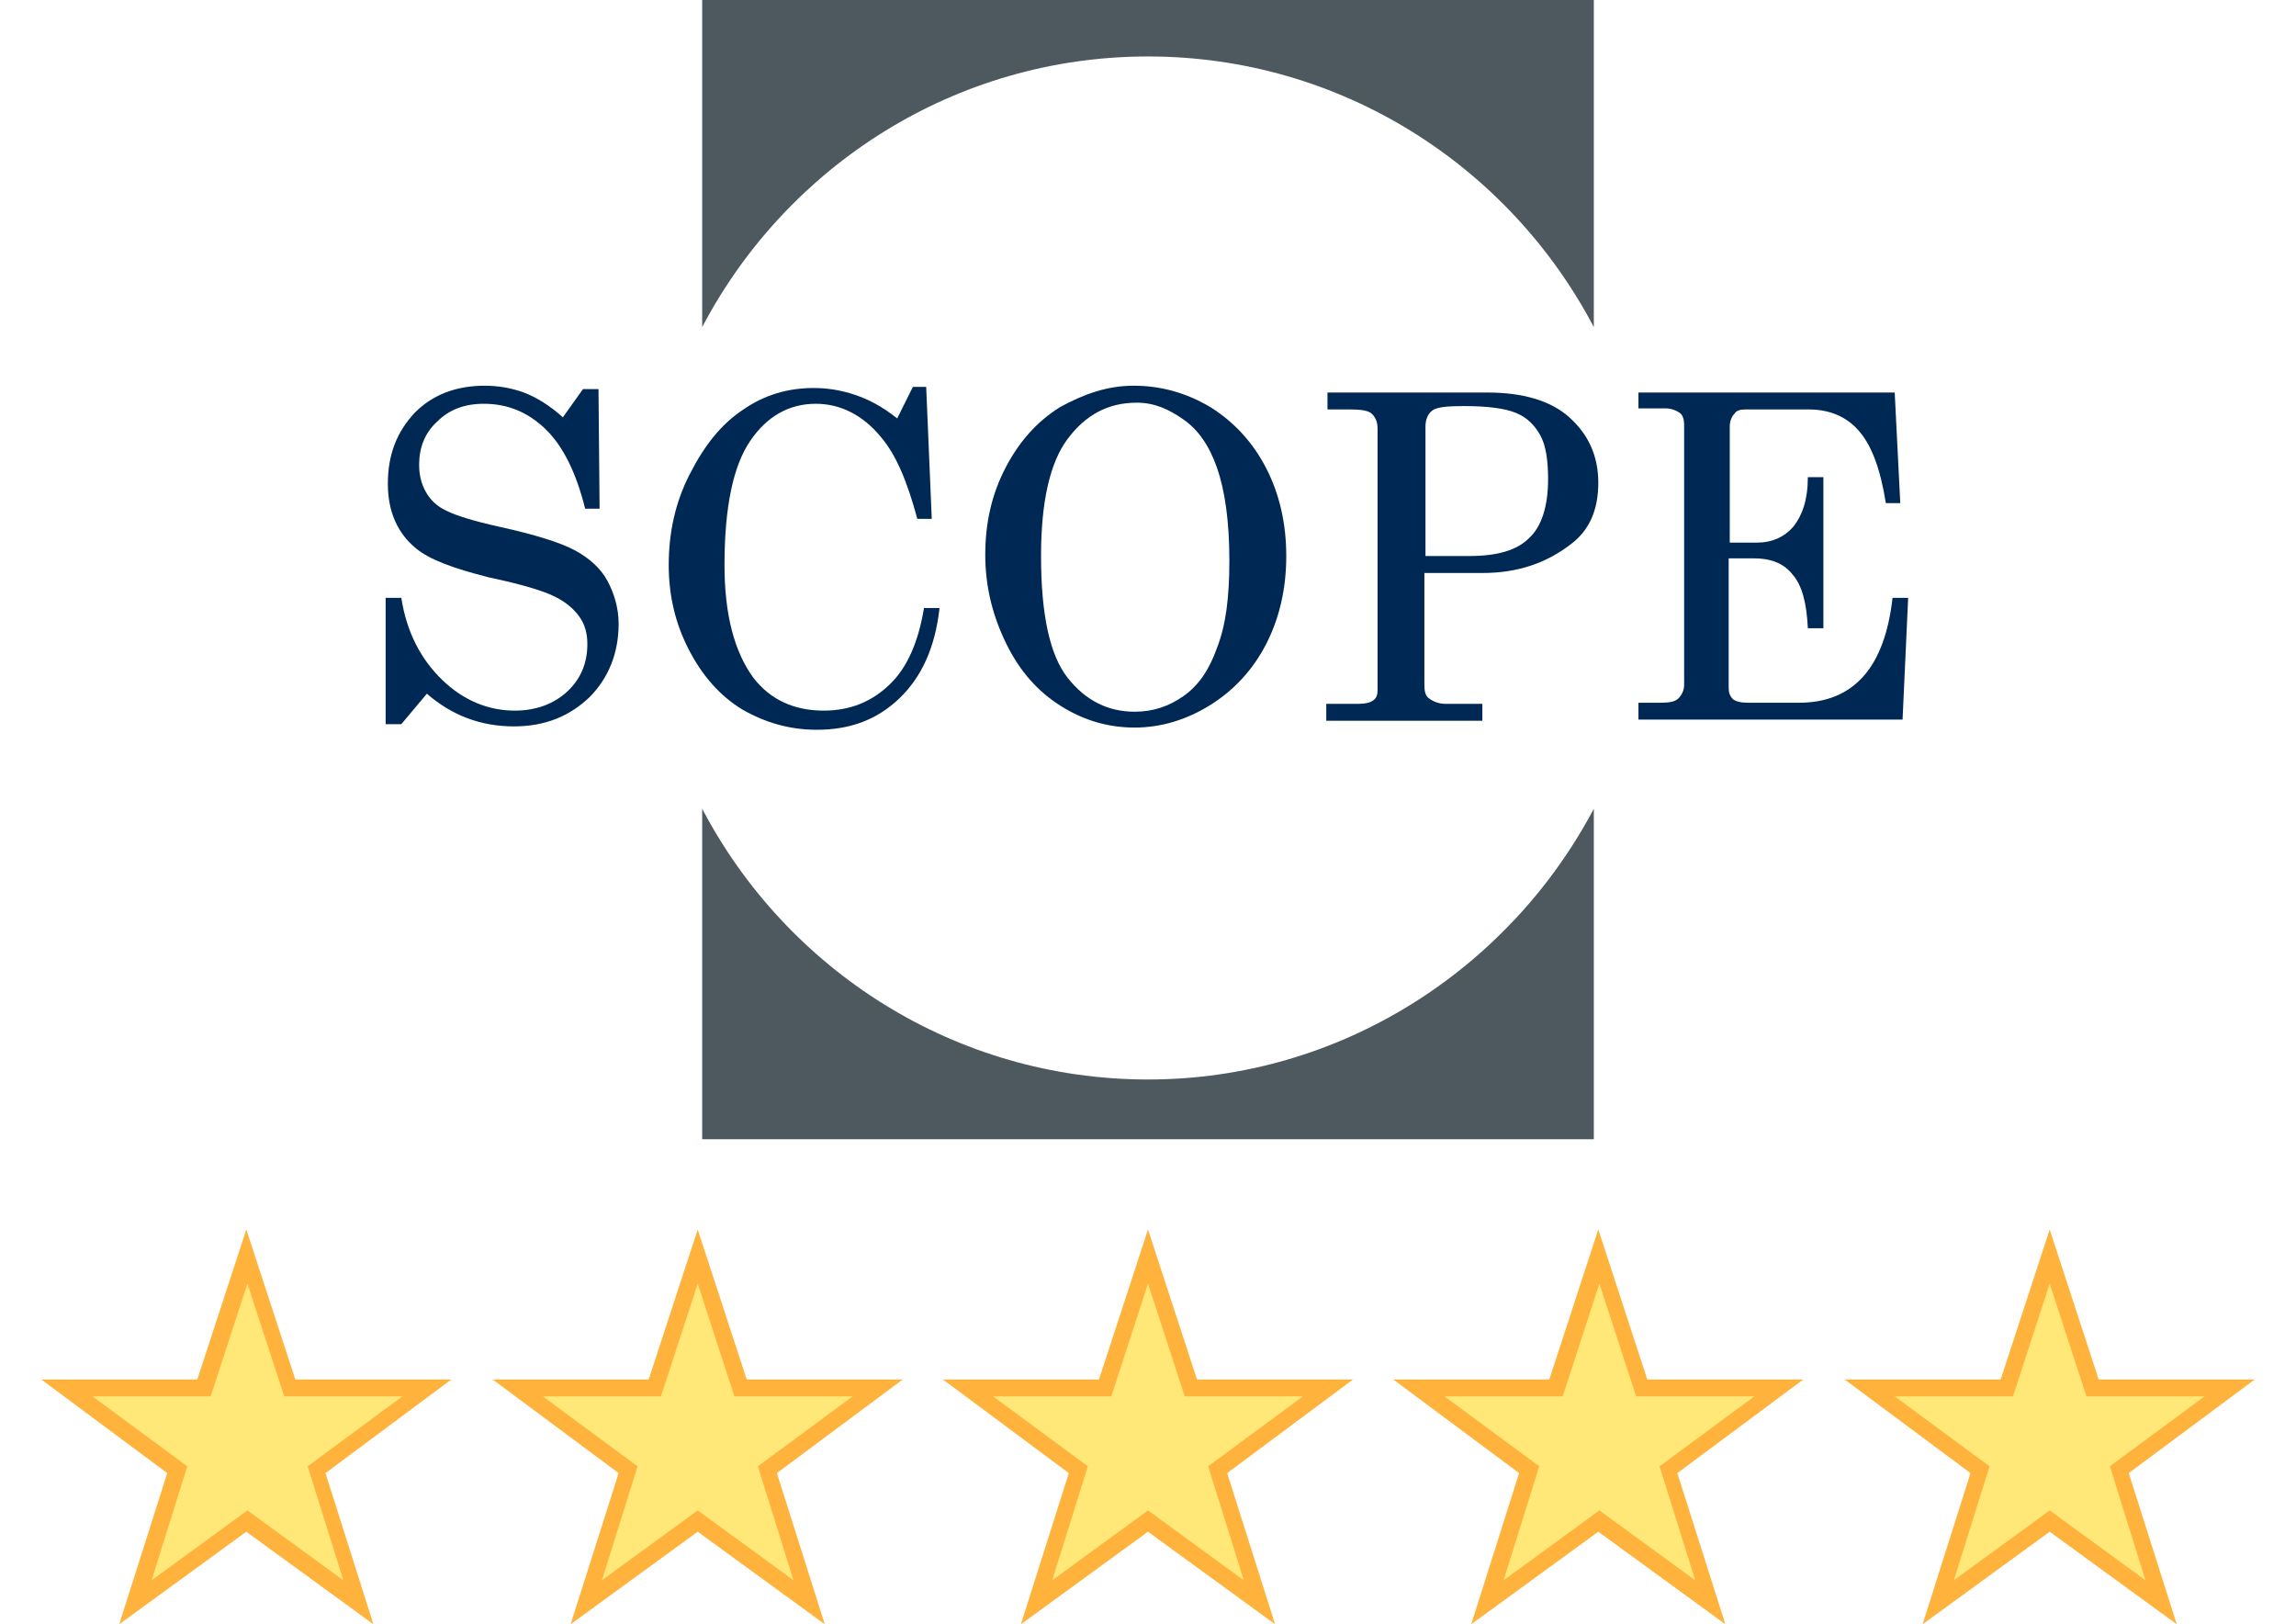
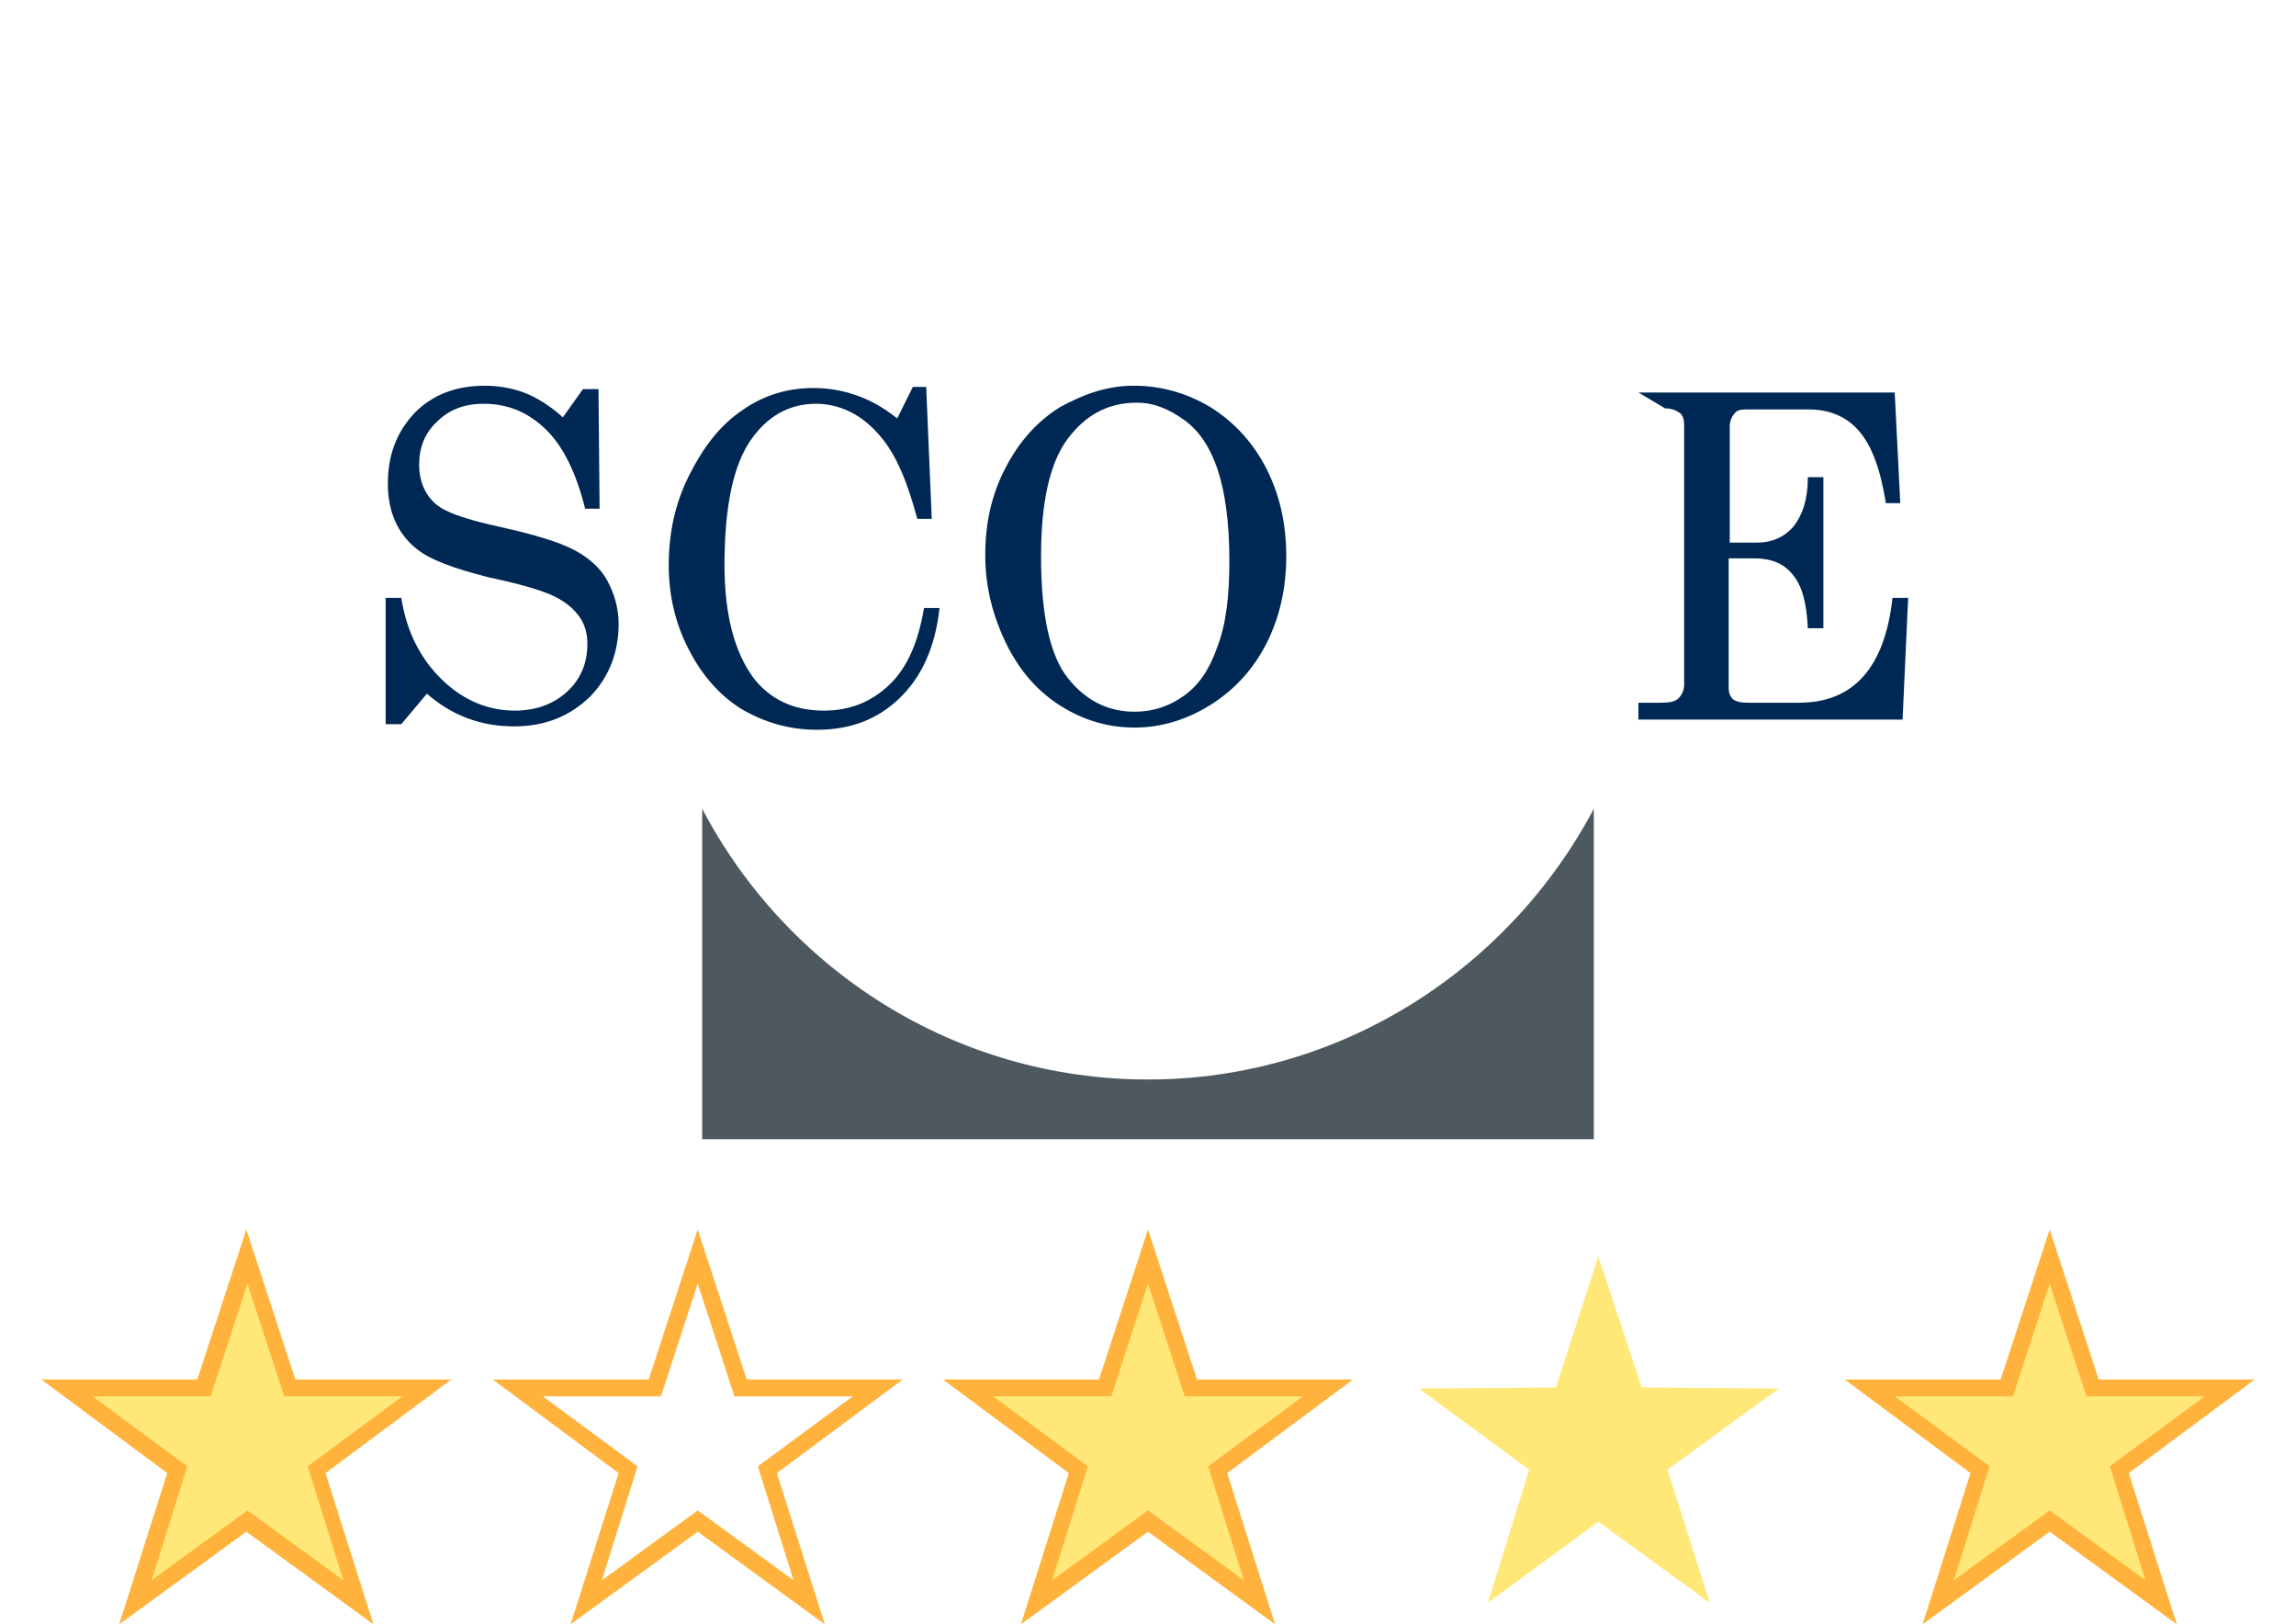
<svg xmlns="http://www.w3.org/2000/svg" width="102.5" height="72.5" viewBox="0 0 82 58" version="1.1">
  <g id="surface1">
-     <path d="M 41 2.016 C 47.887 2.016 53.898 5.922 56.922 11.68 L 56.922 0 L 25.078 0 L 25.078 11.68 C 28.102 5.922 34.113 2.016 41 2.016 Z " fill="#4d595f" />
    <path d="M 41 38.547 C 34.113 38.547 28.102 34.641 25.078 28.879 L 25.078 40.68 L 56.922 40.68 L 56.922 28.879 C 53.898 34.598 47.887 38.547 41 38.547 Z " fill="#4d595f" />
    <path d="M 20.102 14.902 L 20.82 13.895 L 21.375 13.895 L 21.414 18.164 L 20.898 18.164 C 20.578 16.875 20.102 15.91 19.465 15.305 C 18.828 14.703 18.113 14.418 17.277 14.418 C 16.598 14.418 16.043 14.621 15.605 15.062 C 15.168 15.465 14.969 15.992 14.969 16.594 C 14.969 16.957 15.047 17.277 15.207 17.562 C 15.363 17.844 15.605 18.086 15.961 18.246 C 16.281 18.406 16.918 18.609 17.832 18.809 C 19.105 19.09 20.023 19.375 20.539 19.656 C 21.059 19.938 21.457 20.301 21.695 20.742 C 21.934 21.188 22.094 21.711 22.094 22.273 C 22.094 23.32 21.734 24.207 21.059 24.891 C 20.34 25.578 19.465 25.938 18.352 25.938 C 17.156 25.938 16.121 25.535 15.246 24.77 L 14.332 25.859 L 13.773 25.859 L 13.773 21.348 L 14.332 21.348 C 14.527 22.598 15.047 23.562 15.805 24.289 C 16.559 25.012 17.434 25.375 18.391 25.375 C 19.148 25.375 19.785 25.133 20.262 24.691 C 20.738 24.246 20.977 23.684 20.977 23 C 20.977 22.637 20.898 22.312 20.699 22.031 C 20.5 21.75 20.223 21.508 19.824 21.309 C 19.426 21.105 18.629 20.863 17.477 20.621 C 16.199 20.301 15.324 19.977 14.848 19.574 C 14.211 19.051 13.852 18.285 13.852 17.277 C 13.852 16.23 14.172 15.426 14.809 14.742 C 15.445 14.098 16.281 13.773 17.316 13.773 C 17.793 13.773 18.27 13.855 18.707 14.016 C 19.148 14.18 19.664 14.5 20.102 14.902 Z " fill="#002854" />
    <path d="M 32.043 14.941 L 32.602 13.816 L 33.078 13.816 L 33.277 18.527 L 32.762 18.527 C 32.402 17.199 32.004 16.23 31.445 15.586 C 30.809 14.82 30.012 14.418 29.137 14.418 C 28.184 14.418 27.387 14.863 26.789 15.75 C 26.191 16.633 25.875 18.086 25.875 20.18 C 25.875 21.953 26.23 23.281 26.91 24.207 C 27.504 24.973 28.34 25.375 29.418 25.375 C 30.371 25.375 31.129 25.055 31.766 24.449 C 32.402 23.844 32.801 22.918 33 21.711 L 33.555 21.711 C 33.398 23.121 32.918 24.168 32.125 24.934 C 31.328 25.695 30.371 26.059 29.176 26.059 C 28.223 26.059 27.348 25.816 26.512 25.336 C 25.715 24.852 25.078 24.125 24.602 23.199 C 24.121 22.273 23.883 21.266 23.883 20.18 C 23.883 19.012 24.121 17.922 24.641 16.918 C 25.156 15.91 25.754 15.145 26.551 14.621 C 27.309 14.098 28.145 13.855 29.059 13.855 C 29.574 13.855 30.055 13.938 30.531 14.098 C 31.008 14.258 31.488 14.5 32.043 14.941 Z " fill="#002854" />
    <path d="M 40.484 13.773 C 41.438 13.773 42.352 14.016 43.23 14.539 C 44.066 15.062 44.742 15.789 45.219 16.715 C 45.695 17.641 45.938 18.688 45.938 19.855 C 45.938 21.023 45.695 22.07 45.219 23 C 44.742 23.926 44.066 24.648 43.23 25.172 C 42.395 25.695 41.477 25.98 40.523 25.98 C 39.605 25.98 38.73 25.738 37.895 25.215 C 37.059 24.691 36.422 23.965 35.945 23 C 35.469 22.031 35.188 20.984 35.188 19.816 C 35.188 18.648 35.426 17.641 35.906 16.715 C 36.383 15.789 37.02 15.062 37.855 14.539 C 38.73 14.059 39.566 13.773 40.484 13.773 Z M 40.602 14.379 C 39.566 14.379 38.77 14.82 38.133 15.668 C 37.496 16.516 37.18 17.922 37.18 19.855 C 37.18 21.953 37.496 23.402 38.133 24.207 C 38.77 25.012 39.566 25.414 40.523 25.414 C 41.199 25.414 41.758 25.215 42.273 24.852 C 42.793 24.488 43.188 23.926 43.469 23.121 C 43.785 22.312 43.906 21.309 43.906 20.02 C 43.906 18.609 43.746 17.52 43.469 16.715 C 43.188 15.91 42.793 15.348 42.273 14.984 C 41.758 14.621 41.238 14.379 40.602 14.379 Z " fill="#002854" />
-     <path d="M 47.41 14.016 L 53.102 14.016 C 54.375 14.016 55.371 14.297 56.047 14.902 C 56.723 15.508 57.082 16.273 57.082 17.238 C 57.082 18.207 56.762 18.93 56.125 19.414 C 55.25 20.098 54.215 20.461 52.941 20.461 L 50.871 20.461 L 50.871 24.449 C 50.871 24.691 50.91 24.852 51.031 24.934 C 51.191 25.055 51.391 25.133 51.629 25.133 L 52.941 25.133 L 52.941 25.738 L 47.367 25.738 L 47.367 25.133 L 48.523 25.133 C 48.762 25.133 48.922 25.094 49.039 25.012 C 49.16 24.934 49.199 24.812 49.199 24.648 L 49.199 15.305 C 49.199 15.062 49.121 14.902 49 14.781 C 48.883 14.66 48.602 14.621 48.246 14.621 L 47.41 14.621 Z M 50.91 19.855 L 52.465 19.855 C 53.461 19.855 54.176 19.656 54.613 19.211 C 55.051 18.809 55.289 18.086 55.289 17.117 C 55.289 16.434 55.211 15.91 55.012 15.547 C 54.812 15.184 54.535 14.902 54.137 14.742 C 53.738 14.582 53.141 14.5 52.266 14.5 C 51.668 14.5 51.309 14.539 51.152 14.66 C 50.992 14.781 50.91 14.984 50.91 15.227 Z " fill="#002854" />
-     <path d="M 58.516 14.016 L 67.668 14.016 L 67.867 17.965 L 67.352 17.965 C 67.152 16.715 66.832 15.871 66.355 15.348 C 65.918 14.863 65.32 14.621 64.605 14.621 L 62.336 14.621 C 62.137 14.621 62.016 14.66 61.938 14.781 C 61.859 14.863 61.777 15.023 61.777 15.227 L 61.777 19.375 L 62.773 19.375 C 63.293 19.375 63.73 19.172 64.047 18.809 C 64.367 18.406 64.566 17.844 64.566 17.039 L 65.121 17.039 L 65.121 22.434 L 64.566 22.434 C 64.523 21.547 64.367 20.902 64.008 20.5 C 63.688 20.098 63.211 19.938 62.656 19.938 L 61.738 19.938 L 61.738 24.57 C 61.738 24.73 61.777 24.852 61.898 24.973 C 62.016 25.055 62.176 25.094 62.457 25.094 L 64.246 25.094 C 66.195 25.094 67.312 23.844 67.59 21.348 L 68.148 21.348 L 67.949 25.695 L 58.516 25.695 L 58.516 25.094 L 59.312 25.094 C 59.629 25.094 59.828 25.055 59.949 24.934 C 60.066 24.812 60.148 24.648 60.148 24.449 L 60.148 15.184 C 60.148 14.984 60.105 14.82 59.988 14.742 C 59.867 14.66 59.707 14.582 59.469 14.582 L 58.516 14.582 Z " fill="#002854" />
+     <path d="M 58.516 14.016 L 67.668 14.016 L 67.867 17.965 L 67.352 17.965 C 67.152 16.715 66.832 15.871 66.355 15.348 C 65.918 14.863 65.32 14.621 64.605 14.621 L 62.336 14.621 C 62.137 14.621 62.016 14.66 61.938 14.781 C 61.859 14.863 61.777 15.023 61.777 15.227 L 61.777 19.375 L 62.773 19.375 C 63.293 19.375 63.73 19.172 64.047 18.809 C 64.367 18.406 64.566 17.844 64.566 17.039 L 65.121 17.039 L 65.121 22.434 L 64.566 22.434 C 64.523 21.547 64.367 20.902 64.008 20.5 C 63.688 20.098 63.211 19.938 62.656 19.938 L 61.738 19.938 L 61.738 24.57 C 61.738 24.73 61.777 24.852 61.898 24.973 C 62.016 25.055 62.176 25.094 62.457 25.094 L 64.246 25.094 C 66.195 25.094 67.312 23.844 67.59 21.348 L 68.148 21.348 L 67.949 25.695 L 58.516 25.695 L 58.516 25.094 L 59.312 25.094 C 59.629 25.094 59.828 25.055 59.949 24.934 C 60.066 24.812 60.148 24.648 60.148 24.449 L 60.148 15.184 C 60.148 14.984 60.105 14.82 59.988 14.742 C 59.867 14.66 59.707 14.582 59.469 14.582 Z " fill="#002854" />
    <path d="M 8.797 44.871 L 10.348 49.543 L 15.246 49.582 L 11.266 52.48 L 12.777 57.234 L 8.797 54.336 L 4.855 57.234 L 6.328 52.48 L 2.387 49.582 L 7.285 49.543 Z " fill="#ffe878" />
    <path d="M 13.336 58 L 8.797 54.695 L 4.258 58 L 5.973 52.602 L 1.473 49.258 L 7.047 49.258 L 8.797 43.902 L 10.547 49.258 L 16.121 49.258 L 11.625 52.602 Z M 3.305 49.863 L 6.688 52.359 L 5.414 56.43 L 8.836 53.934 L 12.262 56.43 L 10.988 52.359 L 14.371 49.863 L 10.152 49.863 L 8.836 45.836 L 7.523 49.863 Z " fill="#ffb33c" />
-     <path d="M 24.918 44.871 L 26.43 49.543 L 31.328 49.582 L 27.387 52.48 L 28.859 57.234 L 24.918 54.336 L 20.938 57.234 L 22.449 52.48 L 18.469 49.582 L 23.367 49.543 Z " fill="#ffe878" />
    <path d="M 29.457 58 L 24.918 54.695 L 20.379 58 L 22.094 52.602 L 17.594 49.258 L 23.168 49.258 L 24.918 43.902 L 26.668 49.258 L 32.242 49.258 L 27.746 52.602 Z M 19.387 49.863 L 22.77 52.359 L 21.496 56.43 L 24.918 53.934 L 28.34 56.43 L 27.066 52.359 L 30.453 49.863 L 26.23 49.863 L 24.918 45.836 L 23.605 49.863 Z " fill="#ffb33c" />
    <path d="M 41 44.871 L 42.512 49.543 L 47.41 49.582 L 43.469 52.48 L 44.98 57.234 L 41 54.336 L 37.02 57.234 L 38.531 52.48 L 34.59 49.582 L 39.488 49.543 Z " fill="#ffe878" />
    <path d="M 45.539 58 L 41 54.695 L 36.461 58 L 38.172 52.602 L 33.676 49.258 L 39.25 49.258 L 41 43.902 L 42.75 49.258 L 48.324 49.258 L 43.828 52.602 Z M 35.469 49.863 L 38.852 52.359 L 37.578 56.43 L 41 53.934 L 44.422 56.43 L 43.148 52.359 L 46.531 49.863 L 42.312 49.863 L 41 45.836 L 39.688 49.863 Z " fill="#ffb33c" />
    <path d="M 57.082 44.871 L 58.633 49.543 L 63.531 49.582 L 59.551 52.48 L 61.062 57.234 L 57.082 54.336 L 53.141 57.234 L 54.613 52.48 L 50.672 49.582 L 55.57 49.543 Z " fill="#ffe878" />
-     <path d="M 61.621 58 L 57.082 54.695 L 52.543 58 L 54.254 52.602 L 49.758 49.258 L 55.332 49.258 L 57.082 43.902 L 58.832 49.258 L 64.406 49.258 L 59.906 52.602 Z M 51.59 49.863 L 54.973 52.359 L 53.699 56.43 L 57.121 53.934 L 60.543 56.43 L 59.27 52.359 L 62.656 49.863 L 58.434 49.863 L 57.121 45.836 L 55.809 49.863 Z " fill="#ffb33c" />
    <path d="M 73.203 44.871 L 74.715 49.543 L 79.613 49.582 L 75.672 52.48 L 77.184 57.234 L 73.203 54.336 L 69.223 57.234 L 70.734 52.48 L 66.754 49.582 L 71.652 49.543 Z " fill="#ffe878" />
    <path d="M 77.742 58 L 73.203 54.695 L 68.664 58 L 70.375 52.602 L 65.879 49.258 L 71.453 49.258 L 73.203 43.902 L 74.953 49.258 L 80.527 49.258 L 76.027 52.602 Z M 67.668 49.863 L 71.055 52.359 L 69.781 56.43 L 73.203 53.934 L 76.625 56.43 L 75.352 52.359 L 78.734 49.863 L 74.516 49.863 L 73.203 45.836 L 71.891 49.863 Z " fill="#ffb33c" />
  </g>
</svg>